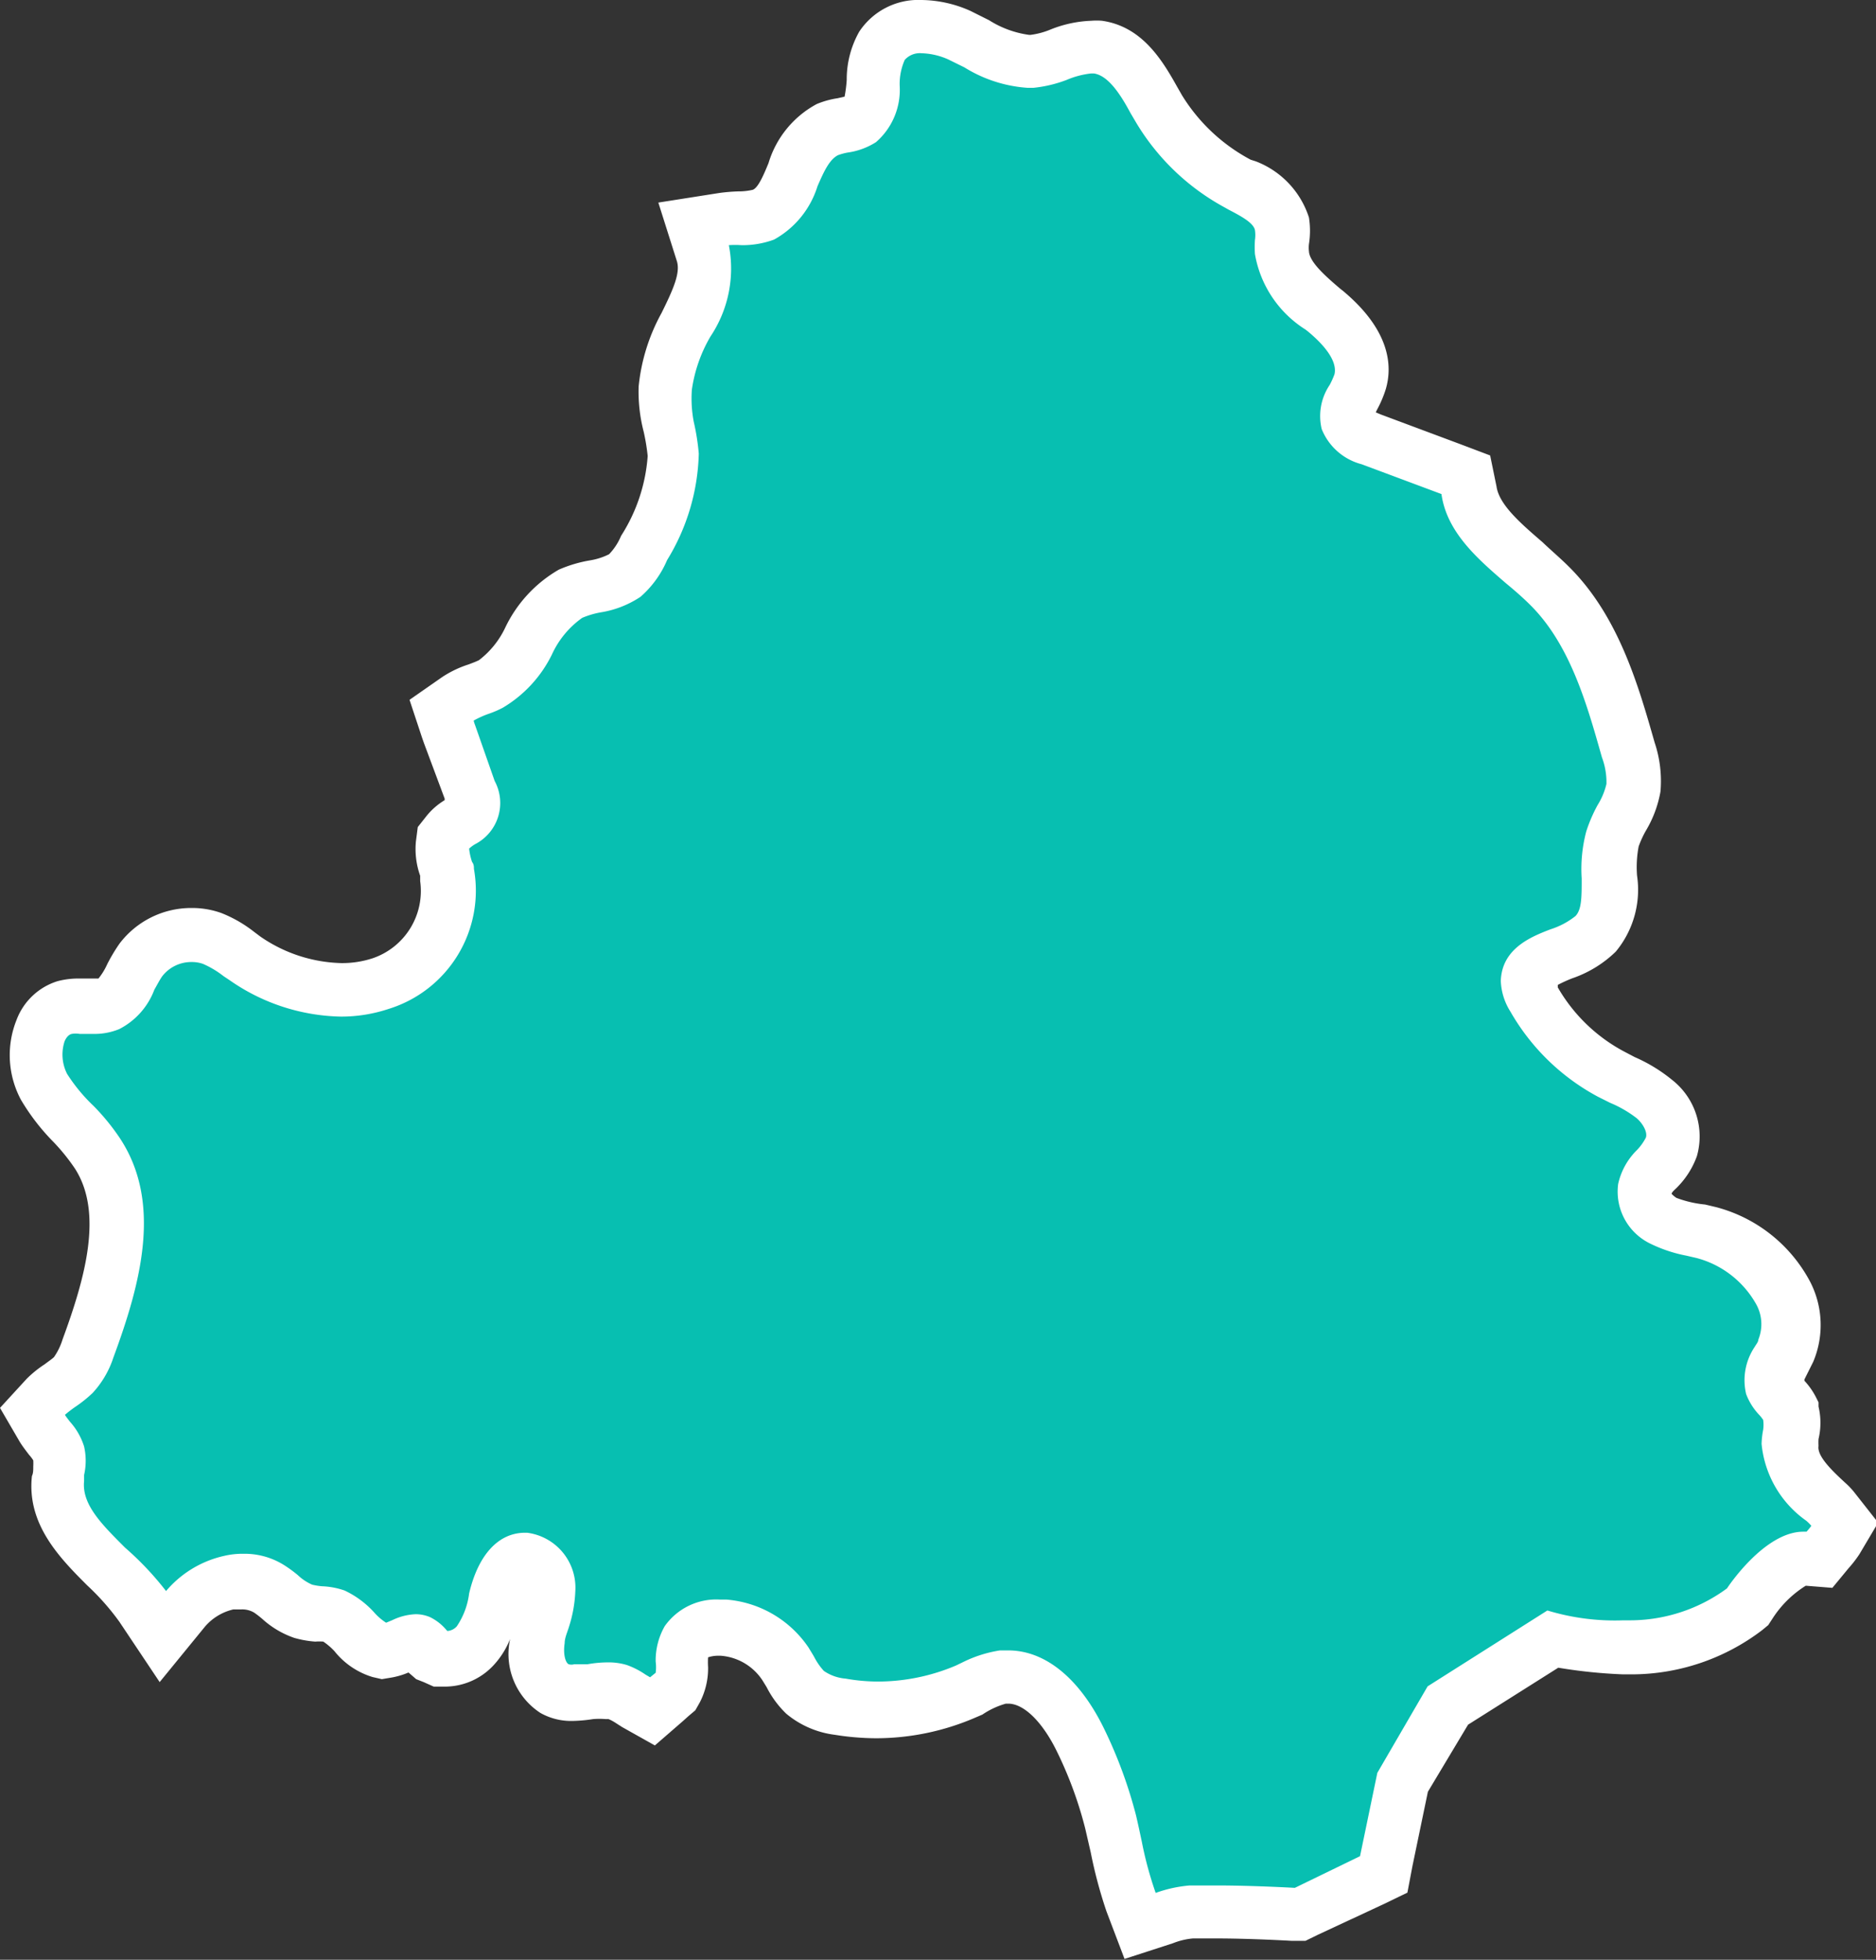
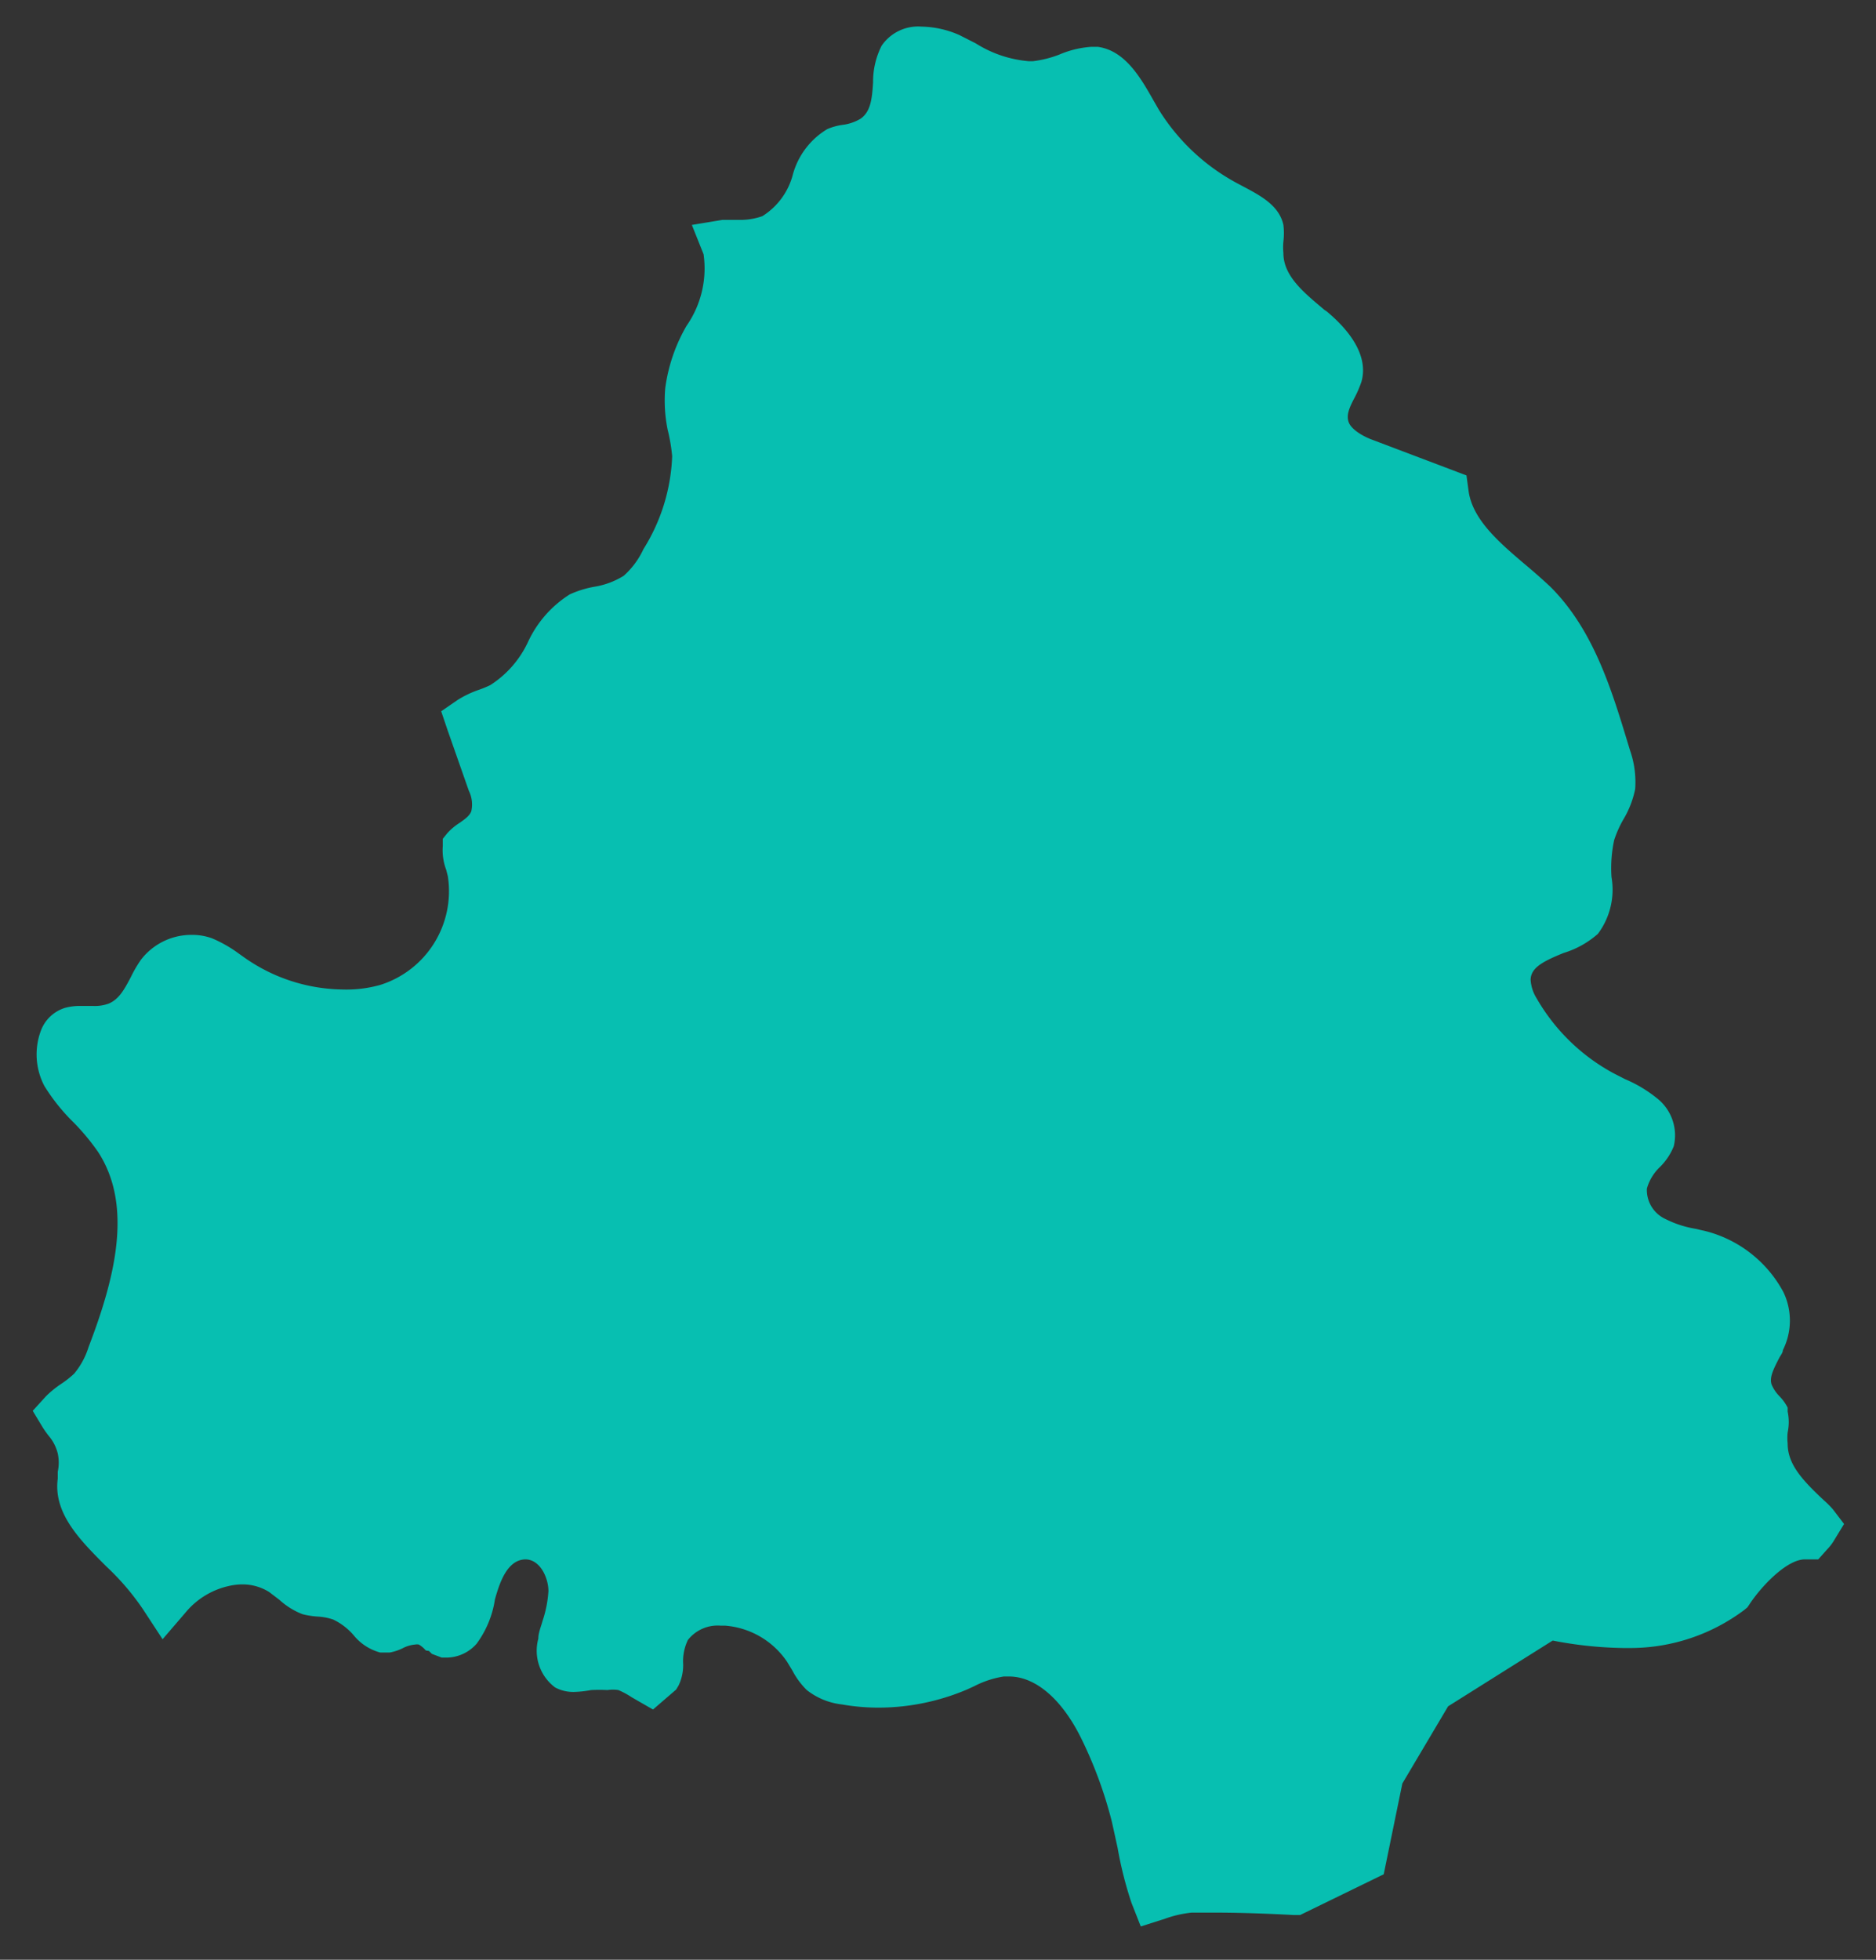
<svg xmlns="http://www.w3.org/2000/svg" viewBox="0 0 70.5 73.62">
  <rect x="0" y="0" width="70.5" height="73.62" fill="#333333" stroke="none" />
  <defs>
    <style>.cls-1{fill:#07bfb1;}.cls-2{fill:#fff;}</style>
  </defs>
  <title>map-vlg</title>
  <g id="Layer_2" data-name="Layer 2">
    <g id="Layer_1-2" data-name="Layer 1">
      <path class="cls-1" d="M42.52,71.48A14.28,14.28,0,0,1,42,69.42c-.07-.32-.14-.64-.22-1a16,16,0,0,0-1.13-3.08c-.73-1.5-1.73-2.36-2.73-2.36l-.2,0a3.64,3.64,0,0,0-1.1.36l-.26.12a8.53,8.53,0,0,1-3.34.69,8,8,0,0,1-1.38-.12,2.6,2.6,0,0,1-1.32-.54,2.88,2.88,0,0,1-.54-.73l-.2-.33a3.1,3.1,0,0,0-2.33-1.36h-.17a1.42,1.42,0,0,0-1.23.54,1.84,1.84,0,0,0-.18.84,1.76,1.76,0,0,1-.17.87l-.09.15-.87.75-.61-.35-.19-.11a3.12,3.12,0,0,0-.5-.27,1.32,1.32,0,0,0-.41,0,5.77,5.77,0,0,0-.62,0,4,4,0,0,1-.64.07,1.43,1.43,0,0,1-.71-.17,1.72,1.72,0,0,1-.63-1.83c0-.22.1-.45.16-.67a4.34,4.34,0,0,0,.22-1.12c0-.47-.29-1.17-.85-1.19h0c-.72,0-1,.94-1.16,1.5a3.74,3.74,0,0,1-.69,1.67,1.52,1.52,0,0,1-1.11.52h-.2l-.37-.14-.11-.11A.86.86,0,0,1,16,62a1,1,0,0,0-.26-.22.35.35,0,0,0-.14,0,1.21,1.21,0,0,0-.47.14,1.83,1.83,0,0,1-.49.16l-.17,0-.18,0a1.93,1.93,0,0,1-1-.65,2.34,2.34,0,0,0-.77-.59,2.13,2.13,0,0,0-.57-.11,3.21,3.21,0,0,1-.58-.09,2.77,2.77,0,0,1-.87-.54l-.38-.29a1.88,1.88,0,0,0-1-.29,2.31,2.31,0,0,0-.52.06,2.94,2.94,0,0,0-1.63,1l-.86,1-.74-1.13A9.42,9.42,0,0,0,4,58.85c-1-1-2-2-1.83-3.3,0-.08,0-.17,0-.26a1.63,1.63,0,0,0,0-.69A1.63,1.63,0,0,0,1.88,54a3.81,3.81,0,0,1-.27-.37L1.23,53l.5-.55A3.91,3.91,0,0,1,2.28,52a3.62,3.62,0,0,0,.51-.4,2.93,2.93,0,0,0,.54-1c1-2.61,1.67-5.3.36-7.32a8.57,8.57,0,0,0-.91-1.1A7.27,7.27,0,0,1,1.67,40.8a2.55,2.55,0,0,1-.13-2.09,1.41,1.41,0,0,1,.91-.85A2.1,2.1,0,0,1,3,37.79H3.5a1.52,1.52,0,0,0,.59-.09c.37-.16.57-.5.83-1a4.67,4.67,0,0,1,.38-.65,2.39,2.39,0,0,1,1.9-.93,2.19,2.19,0,0,1,.77.13,4.89,4.89,0,0,1,1,.57l.24.17a6.54,6.54,0,0,0,3.6,1.18A4.73,4.73,0,0,0,14.29,37a3.69,3.69,0,0,0,2.54-4.08l-.06-.24a2.08,2.08,0,0,1-.13-.9l0-.27.17-.21a2.19,2.19,0,0,1,.45-.38c.23-.16.38-.27.45-.44a1.15,1.15,0,0,0-.09-.77l-.8-2.28-.24-.71.61-.42a3.85,3.85,0,0,1,.76-.37,4.17,4.17,0,0,0,.47-.19,3.85,3.85,0,0,0,1.43-1.64,4.19,4.19,0,0,1,1.56-1.77,3.8,3.8,0,0,1,.94-.29,3,3,0,0,0,1.09-.41,3.07,3.07,0,0,0,.74-1,7.05,7.05,0,0,0,1.08-3.49,6.62,6.62,0,0,0-.17-1A5.48,5.48,0,0,1,25,14.58a6.32,6.32,0,0,1,.8-2.34,3.77,3.77,0,0,0,.64-2.69L26,8.45l1.15-.19.59,0a2.48,2.48,0,0,0,.91-.14A2.62,2.62,0,0,0,29.8,6.54a2.87,2.87,0,0,1,1.29-1.69,2.19,2.19,0,0,1,.58-.16,1.72,1.72,0,0,0,.67-.23c.37-.26.43-.71.47-1.36a3,3,0,0,1,.32-1.38A1.66,1.66,0,0,1,34.63,1a3.66,3.66,0,0,1,1.43.32l.61.31a4.41,4.41,0,0,0,2,.67h.14a4.07,4.07,0,0,0,1-.25A3.68,3.68,0,0,1,41,1.76l.26,0c1,.14,1.58,1.11,2.08,2l.22.38a7.78,7.78,0,0,0,3,2.78l.15.08c.64.34,1.36.71,1.52,1.45a2.59,2.59,0,0,1,0,.62,2.32,2.32,0,0,0,0,.44c0,.88.81,1.51,1.54,2.13l.09.06c1.09.91,1.54,1.83,1.3,2.65a4.21,4.21,0,0,1-.25.58c-.2.38-.32.65-.23.92s.51.53.89.67l3.54,1.34.08.59c.15,1.06,1.12,1.9,2.07,2.71.36.3.69.59,1,.88,1.69,1.68,2.36,4.06,3,6.16a3.6,3.6,0,0,1,.19,1.44,3.62,3.62,0,0,1-.43,1.12,4.09,4.09,0,0,0-.36.8,5,5,0,0,0-.1,1.39,2.77,2.77,0,0,1-.51,2.13,3.47,3.47,0,0,1-1.29.72c-.84.34-1.22.57-1.24,1a1.49,1.49,0,0,0,.23.71,7.37,7.37,0,0,0,2.89,2.81l.43.22a5,5,0,0,1,1.19.71,1.77,1.77,0,0,1,.64,1.81,2.27,2.27,0,0,1-.52.78,1.79,1.79,0,0,0-.49.81,1.2,1.2,0,0,0,.71,1.15,3.9,3.9,0,0,0,1.11.36l.43.1a4.62,4.62,0,0,1,2.88,2.28A2.47,2.47,0,0,1,67,50.72c0,.1-.09.2-.14.3-.24.46-.37.75-.28,1a1.42,1.42,0,0,0,.29.43,1.73,1.73,0,0,1,.31.43l0,.08,0,.07a1.87,1.87,0,0,1,0,.78,2.09,2.09,0,0,0,0,.42c0,.78.55,1.37,1.36,2.13a3.4,3.4,0,0,1,.34.34l.42.55-.36.59a1.89,1.89,0,0,1-.28.37l-.33.37-.5,0c-.68,0-1.63,1-2.08,1.68l-.08.12-.12.1a7.14,7.14,0,0,1-4.26,1.43H61a14.91,14.91,0,0,1-2.65-.28L54.42,64.1,52.7,67,52,70.41l-3.14,1.53-.26,0s-1.56-.09-2.89-.09l-.93,0a4.25,4.25,0,0,0-1,.23l-.91.29Z" />
-       <path class="cls-2" d="M34.63,2a2.64,2.64,0,0,1,1,.23l.61.3a5.16,5.16,0,0,0,2.38.77h.21A4.87,4.87,0,0,0,40.09,3,3.22,3.22,0,0,1,41,2.76h.11c.54.08,1,.79,1.37,1.48l.23.39A8.72,8.72,0,0,0,46,7.78l.16.09c.44.23.94.49,1,.77a1.25,1.25,0,0,1,0,.38,4.51,4.51,0,0,0,0,.52,4.19,4.19,0,0,0,1.9,2.84l.09.07c.35.29,1.14,1,1,1.61a3.17,3.17,0,0,1-.18.4,2.09,2.09,0,0,0-.3,1.66,2.22,2.22,0,0,0,1.5,1.32l3,1.12c.2,1.44,1.37,2.44,2.41,3.34.34.28.65.55.93.83,1.5,1.49,2.13,3.74,2.69,5.72a2.64,2.64,0,0,1,.17,1,2.62,2.62,0,0,1-.33.79,5.67,5.67,0,0,0-.43,1A5.5,5.5,0,0,0,59.44,33c0,.71,0,1.16-.23,1.41a2.93,2.93,0,0,1-.94.5c-.73.28-1.83.72-1.87,1.94A2.31,2.31,0,0,0,56.76,38a8.3,8.3,0,0,0,3.29,3.2l.46.23a4.37,4.37,0,0,1,1,.58c.25.22.41.54.34.73a2,2,0,0,1-.33.46,2.56,2.56,0,0,0-.71,1.28A2.17,2.17,0,0,0,62,46.71a5.39,5.39,0,0,0,1.37.46l.39.09A3.63,3.63,0,0,1,66,49a1.54,1.54,0,0,1,.08,1.32c0,.09-.09.19-.14.28a2.24,2.24,0,0,0-.32,1.77,2.32,2.32,0,0,0,.48.77,1.51,1.51,0,0,1,.16.2,1.32,1.32,0,0,1,0,.37,3.31,3.31,0,0,0-.06.53,4,4,0,0,0,1.68,2.89l0,0a1.64,1.64,0,0,1,.19.19,2.53,2.53,0,0,1-.18.22h-.12c-1.48,0-2.87,2.13-2.87,2.13a6.16,6.16,0,0,1-3.63,1.2H61a8.72,8.72,0,0,1-2.85-.37l-4.5,2.85L51.76,66.6l-.65,3.13-2.45,1.19s-1.57-.09-2.95-.09l-1,0a5,5,0,0,0-1.28.28,13.82,13.82,0,0,1-.52-1.92c-.07-.33-.14-.66-.22-1A17.32,17.32,0,0,0,41.52,65C40.6,63.08,39.3,62,37.89,62l-.31,0a4.77,4.77,0,0,0-1.41.45l-.25.12a7.53,7.53,0,0,1-2.93.6,7,7,0,0,1-1.21-.11,1.68,1.68,0,0,1-.82-.29,2.4,2.4,0,0,1-.35-.5c-.07-.13-.15-.25-.22-.37a4.12,4.12,0,0,0-3.1-1.81h-.24a2.37,2.37,0,0,0-2.07,1,2.6,2.6,0,0,0-.34,1.33,1.56,1.56,0,0,1,0,.42l-.21.17-.17-.1a3,3,0,0,0-.7-.36,2.34,2.34,0,0,0-.73-.1,4.35,4.35,0,0,0-.75.07c-.18,0-.36,0-.5,0a.39.39,0,0,1-.21,0c-.13-.07-.21-.4-.15-.79,0-.2.1-.41.16-.61a5,5,0,0,0,.24-1.34,2.08,2.08,0,0,0-1.81-2.2h-.08c-1,0-1.76.83-2.1,2.28a2.83,2.83,0,0,1-.46,1.23.51.51,0,0,1-.36.18h0l-.08-.09a1.87,1.87,0,0,0-.57-.43,1.37,1.37,0,0,0-.54-.11,2.21,2.21,0,0,0-.87.22l-.24.1a2.11,2.11,0,0,1-.46-.4,3.53,3.53,0,0,0-1.1-.81,2.92,2.92,0,0,0-.85-.16,2.38,2.38,0,0,1-.37-.06,1.87,1.87,0,0,1-.54-.36,5,5,0,0,0-.46-.34,2.79,2.79,0,0,0-1.58-.46,3,3,0,0,0-.73.08,4,4,0,0,0-2.18,1.32A11.43,11.43,0,0,0,4.7,58.14c-.87-.87-1.63-1.62-1.54-2.5l0-.23a2.4,2.4,0,0,0,0-1.07,2.5,2.5,0,0,0-.53-.93c-.06-.08-.15-.19-.19-.26a4.89,4.89,0,0,1,.39-.3,4.93,4.93,0,0,0,.65-.52A3.6,3.6,0,0,0,4.26,51c1.06-2.86,1.82-5.83.26-8.22a8.28,8.28,0,0,0-1-1.23,6.44,6.44,0,0,1-1-1.21,1.6,1.6,0,0,1-.09-1.23c.1-.22.22-.26.27-.27a.86.86,0,0,1,.29,0h.49a2.44,2.44,0,0,0,1-.18A2.74,2.74,0,0,0,5.8,37.18c.11-.19.2-.37.3-.51a1.38,1.38,0,0,1,1.1-.53,1.25,1.25,0,0,1,.43.07,3.55,3.55,0,0,1,.77.46l.24.16a7.54,7.54,0,0,0,4.17,1.36,5.66,5.66,0,0,0,1.8-.29,4.65,4.65,0,0,0,3.2-5.26c0-.08,0-.17-.07-.26a2.3,2.3,0,0,1-.11-.5,1.24,1.24,0,0,1,.23-.17,1.74,1.74,0,0,0,.73-2.37l-.74-2.11a1,1,0,0,1-.05-.16,3.58,3.58,0,0,1,.55-.25,3.81,3.81,0,0,0,.54-.23,4.76,4.76,0,0,0,1.85-2,3.43,3.43,0,0,1,1.14-1.38A3.22,3.22,0,0,1,22.6,23a3.76,3.76,0,0,0,1.47-.58,3.82,3.82,0,0,0,1-1.38,8,8,0,0,0,1.19-4,8.61,8.61,0,0,0-.19-1.2A4.65,4.65,0,0,1,26,14.64a5.48,5.48,0,0,1,.7-2,4.59,4.59,0,0,0,.69-3.43,3.38,3.38,0,0,1,.47,0A3.41,3.41,0,0,0,29.09,9a3.46,3.46,0,0,0,1.63-2c.23-.53.44-1,.77-1.17a2.14,2.14,0,0,1,.37-.1,2.66,2.66,0,0,0,1.06-.39,2.6,2.6,0,0,0,.89-2.12A2.23,2.23,0,0,1,34,2.25.76.76,0,0,1,34.63,2m0-2h0a2.66,2.66,0,0,0-2.34,1.19A3.64,3.64,0,0,0,31.82,3a5.13,5.13,0,0,1-.08.63l-.26.06a3.29,3.29,0,0,0-.79.22,3.74,3.74,0,0,0-1.81,2.22c-.17.41-.38.92-.59,1a2.33,2.33,0,0,1-.55.06,6.79,6.79,0,0,0-.71.06l-2.29.36.7,2.21c.13.44-.14,1.05-.58,1.94A7.17,7.17,0,0,0,24,14.52a6,6,0,0,0,.19,1.7,7.77,7.77,0,0,1,.15.91,6.39,6.39,0,0,1-1,3,2.23,2.23,0,0,1-.45.69,2.45,2.45,0,0,1-.71.23A5,5,0,0,0,21,21.4a5,5,0,0,0-2,2.15,3.33,3.33,0,0,1-1,1.25c-.12.06-.26.11-.39.16a4,4,0,0,0-1,.48l-1.22.85.47,1.42.07.2L16.71,30l0,.06a2.59,2.59,0,0,0-.67.58l-.34.43-.07.54a3,3,0,0,0,.16,1.29c0,.09,0,.14,0,.2A2.67,2.67,0,0,1,14,36a3.68,3.68,0,0,1-1.17.18,5.58,5.58,0,0,1-3.05-1L9.54,35a4.88,4.88,0,0,0-1.22-.7,3.25,3.25,0,0,0-1.12-.19,3.38,3.38,0,0,0-2.71,1.34,6.5,6.5,0,0,0-.46.77,2.44,2.44,0,0,1-.33.54H3a3.06,3.06,0,0,0-.84.1A2.41,2.41,0,0,0,.62,38.32a3.55,3.55,0,0,0,.17,3A8.16,8.16,0,0,0,2,42.89a7.51,7.51,0,0,1,.81,1c1.07,1.65.41,4.07-.46,6.43a2.39,2.39,0,0,1-.32.66c-.07.07-.22.17-.35.27A4.2,4.2,0,0,0,1,51.8L0,52.89l.74,1.27c.11.18.23.33.35.49a1.46,1.46,0,0,1,.16.21,2.08,2.08,0,0,1,0,.23c0,.14,0,.25-.05.36C1,57.27,2.26,58.54,3.28,59.56a9.14,9.14,0,0,1,1.21,1.37L6,63.19,7.7,61.11a2,2,0,0,1,1.07-.65l.31,0a.87.87,0,0,1,.47.12,3.65,3.65,0,0,1,.31.24,3.44,3.44,0,0,0,1.2.71,3.89,3.89,0,0,0,.79.14,1.68,1.68,0,0,1,.3,0,2.38,2.38,0,0,1,.42.36A2.91,2.91,0,0,0,14,63l.35.08.36-.06a2.88,2.88,0,0,0,.64-.19l.06.05.23.2.28.11.38.17h.44a2.5,2.5,0,0,0,1.86-.86,3.16,3.16,0,0,0,.57-.93,2.64,2.64,0,0,0,1.14,2.78,2.35,2.35,0,0,0,1.2.3,5.64,5.64,0,0,0,.78-.07,2.9,2.9,0,0,1,.47,0c.08,0,.11,0,.11,0a1.76,1.76,0,0,1,.26.14l.25.16,1.23.69,1.06-.92.2-.18.26-.22.17-.3a2.78,2.78,0,0,0,.31-1.32,2.78,2.78,0,0,1,0-.37h0a1.16,1.16,0,0,1,.37-.06h.1a2.06,2.06,0,0,1,1.57.92l.16.26a3.72,3.72,0,0,0,.74,1,3.53,3.53,0,0,0,1.82.79,10,10,0,0,0,1.55.13,9.42,9.42,0,0,0,3.72-.77l.28-.12A3,3,0,0,1,37.8,64h.09c.59,0,1.29.69,1.83,1.8a14.86,14.86,0,0,1,1.06,2.88l.21.91a17.36,17.36,0,0,0,.59,2.21l.68,1.79L44.08,73a2.66,2.66,0,0,1,.75-.18l.88,0c1.3,0,2.82.09,2.83.09l.52,0,.47-.23L52,71.53l.89-.43.19-1,.58-2.79,1.51-2.52,3.39-2.14A19.22,19.22,0,0,0,61,62.9h.32a8.11,8.11,0,0,0,4.9-1.66l.23-.19.17-.26a4,4,0,0,1,1.24-1.22l1,.08.62-.75a4.32,4.32,0,0,0,.4-.52l.7-1.18-.85-1.08a2.84,2.84,0,0,0-.39-.42l0,0c-.5-.46-1.06-1-1-1.38a2.3,2.3,0,0,1,0-.26,2.64,2.64,0,0,0,0-1.22l0-.16-.07-.14a2.76,2.76,0,0,0-.46-.67l0-.05.13-.26.2-.4a3.55,3.55,0,0,0-.11-3,5.61,5.61,0,0,0-3.53-2.81l-.42-.1A4.18,4.18,0,0,1,63,45a1,1,0,0,1-.18-.15c0-.07.16-.19.23-.27a3.2,3.2,0,0,0,.72-1.15,2.7,2.7,0,0,0-.93-2.86,6,6,0,0,0-1.41-.86l-.4-.21a6.27,6.27,0,0,1-2.49-2.41.39.39,0,0,0,0-.09,5.25,5.25,0,0,1,.55-.25,4.37,4.37,0,0,0,1.63-1,3.64,3.64,0,0,0,.8-2.86,4.17,4.17,0,0,1,.06-1.09,3.69,3.69,0,0,1,.27-.59,4.33,4.33,0,0,0,.55-1.47,4.55,4.55,0,0,0-.22-1.85c-.6-2.1-1.34-4.73-3.21-6.59-.34-.34-.71-.65-1-.93-.8-.69-1.63-1.4-1.73-2.09L56,17.11l-1.11-.42-3-1.12-.19-.08.06-.12a4.24,4.24,0,0,0,.32-.76c.25-.86.17-2.2-1.62-3.69l-.09-.07c-.54-.46-1.16-1-1.18-1.41a1.24,1.24,0,0,1,0-.27,3.21,3.21,0,0,0,0-1,3.36,3.36,0,0,0-2-2.11L47,6a6.74,6.74,0,0,1-2.58-2.42l-.2-.35c-.56-1-1.32-2.24-2.81-2.45a2.5,2.5,0,0,0-.4,0,4.54,4.54,0,0,0-1.51.32,2.9,2.9,0,0,1-.77.21h-.06A3.76,3.76,0,0,1,37.17.76l-.7-.35A4.6,4.6,0,0,0,34.63,0Z" />
    </g>
  </g>
</svg>